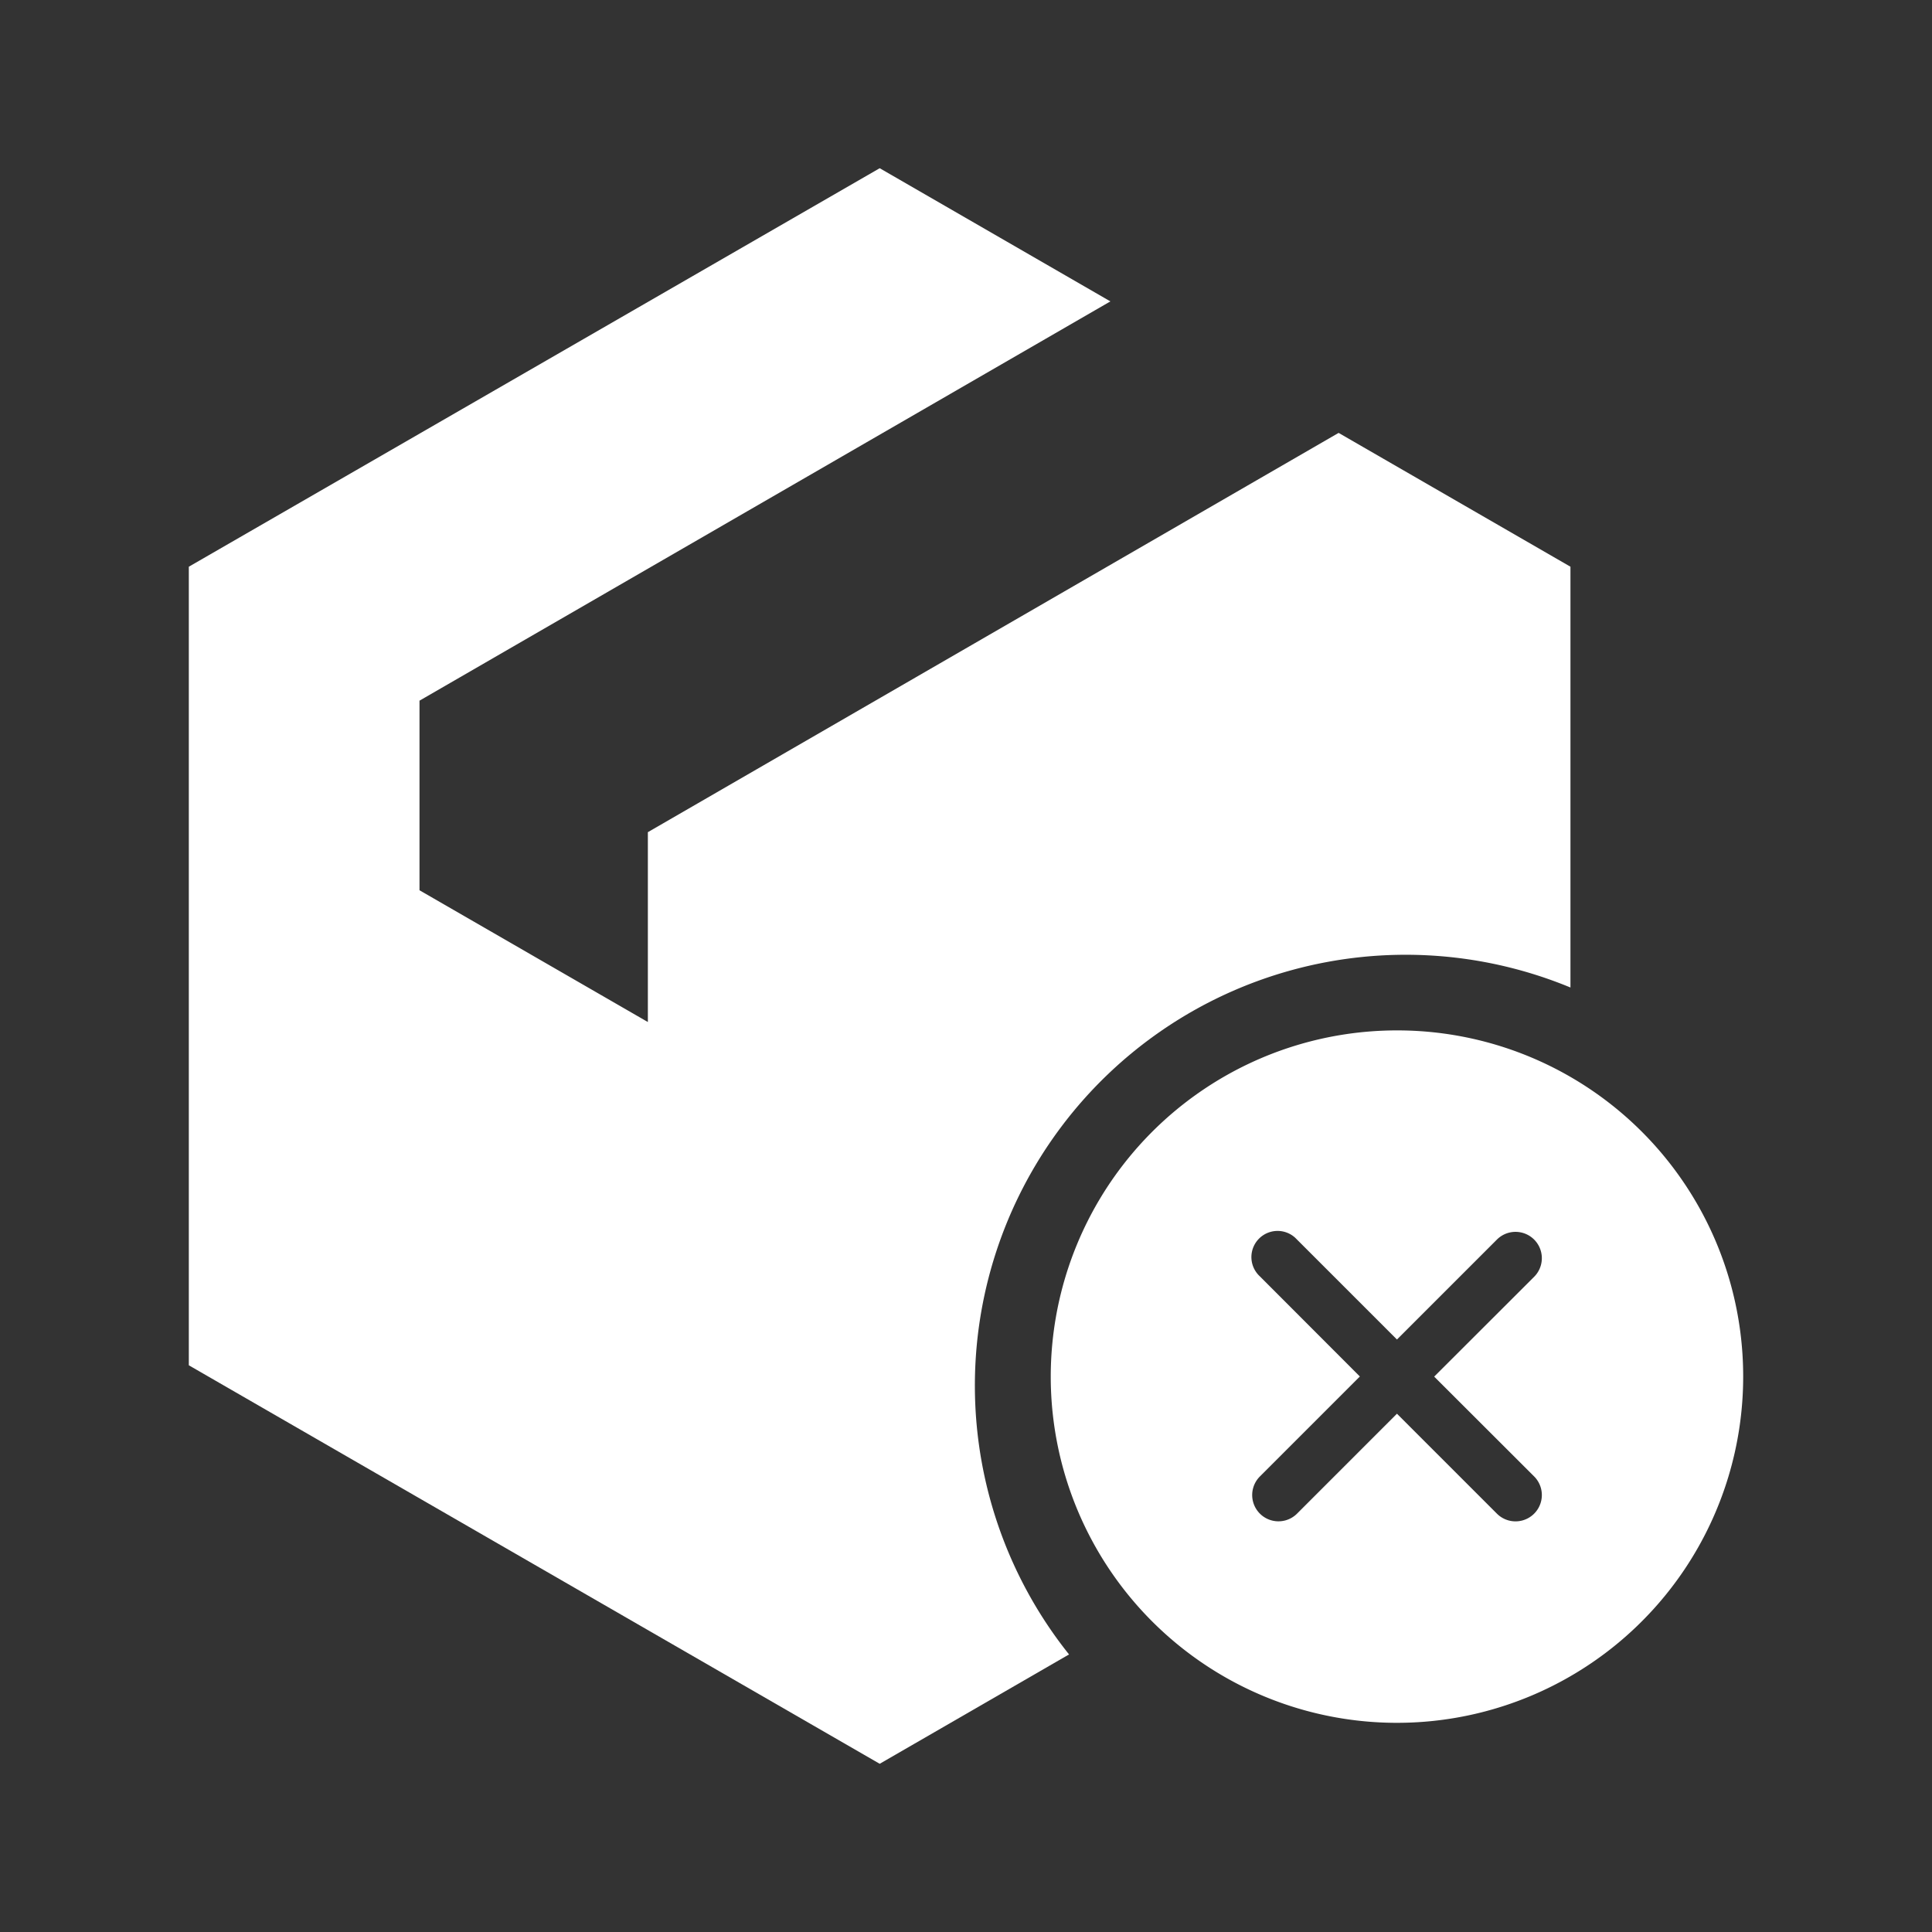
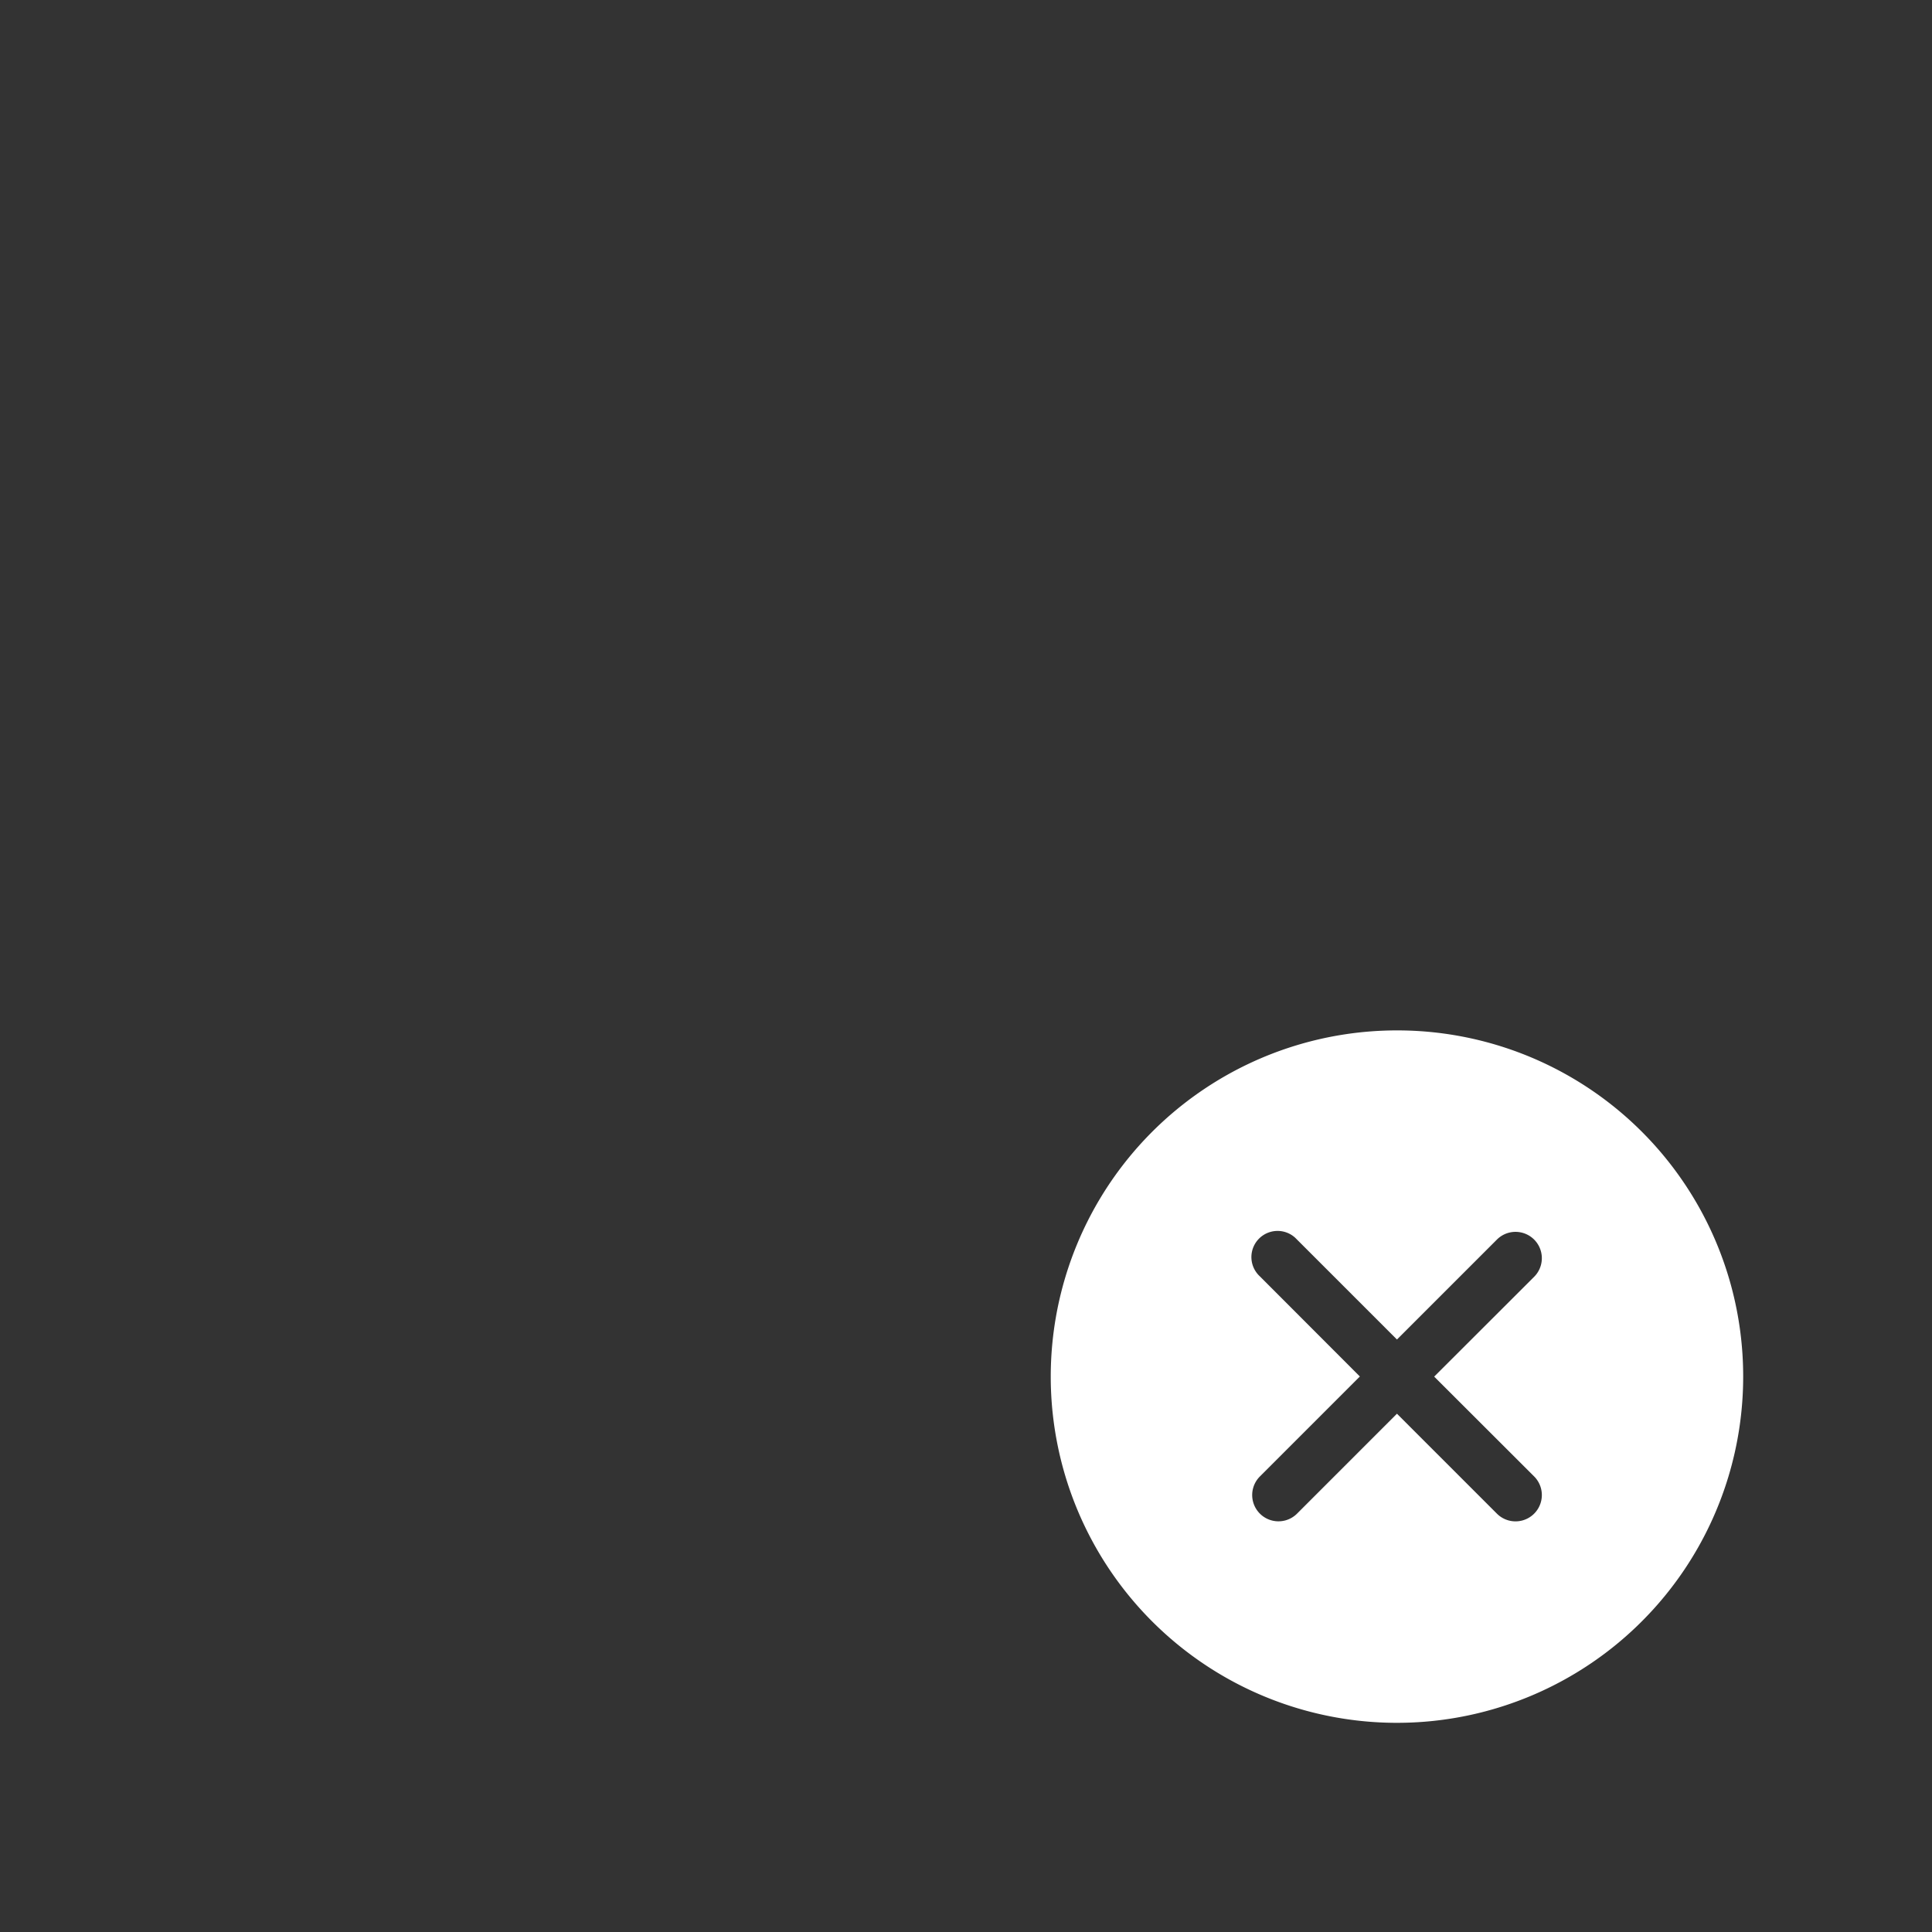
<svg xmlns="http://www.w3.org/2000/svg" viewBox="0 0 150 150" data-name="Layer 1" id="Layer_1">
  <rect x="0" y="0" width="150" height="150" fill="#333333" stroke="none" />
  <defs>
    <style>.cls-1,.cls-2{fill:#fff;}.cls-1{fill-rule:evenodd;}</style>
  </defs>
-   <path d="M68.3,13.06,86.21,23.4l-53.64,31V69.12L50.3,79.35V64.61l53.63-31,18,10.39V76.67A33.45,33.45,0,0,0,83,128.45L68.3,136.94,14.66,106V44Z" class="cls-1" />
  <path d="M108.46,80a26.88,26.88,0,1,0,26.88,26.87A26.86,26.86,0,0,0,108.46,80Zm10.65,34.63a2,2,0,0,1-2.89,2.89l-7.76-7.76-7.76,7.76a2,2,0,1,1-2.88-2.89l7.76-7.76L97.82,99.1a2,2,0,0,1,2.74-3l.14.14,7.76,7.76,7.76-7.76a2,2,0,0,1,2.89,2.89l-7.76,7.75Z" class="cls-2" />
</svg>